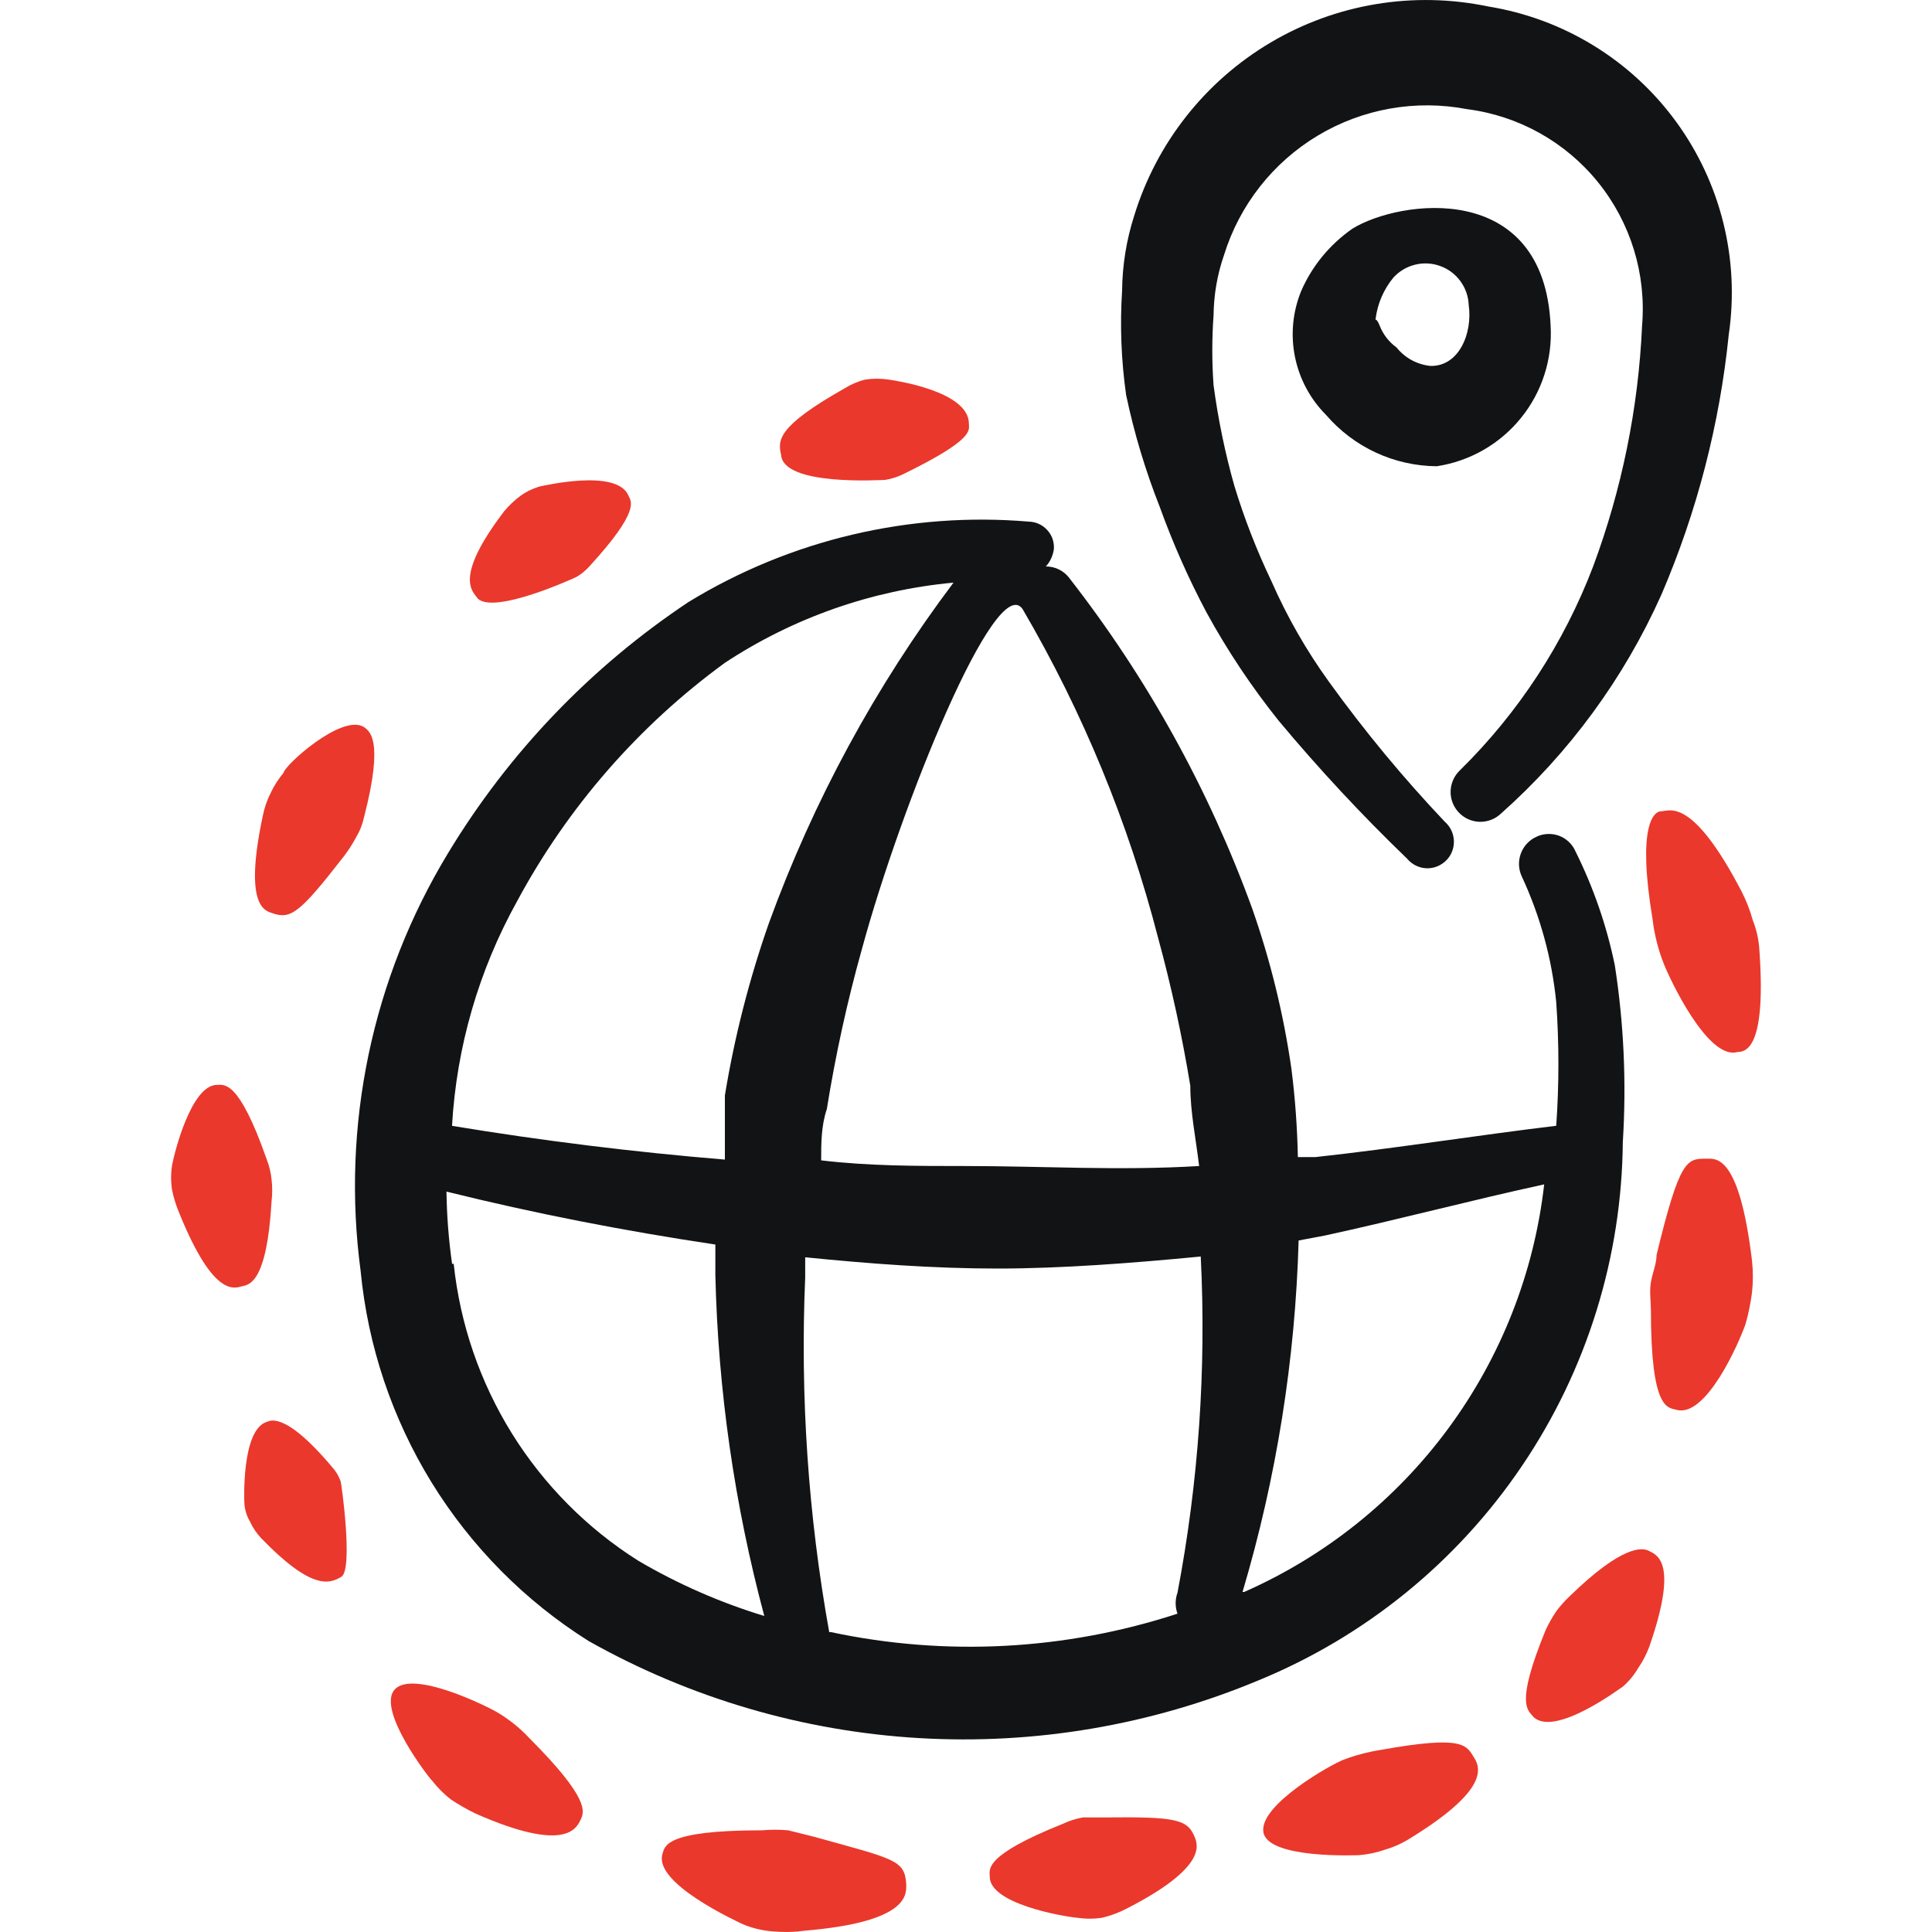
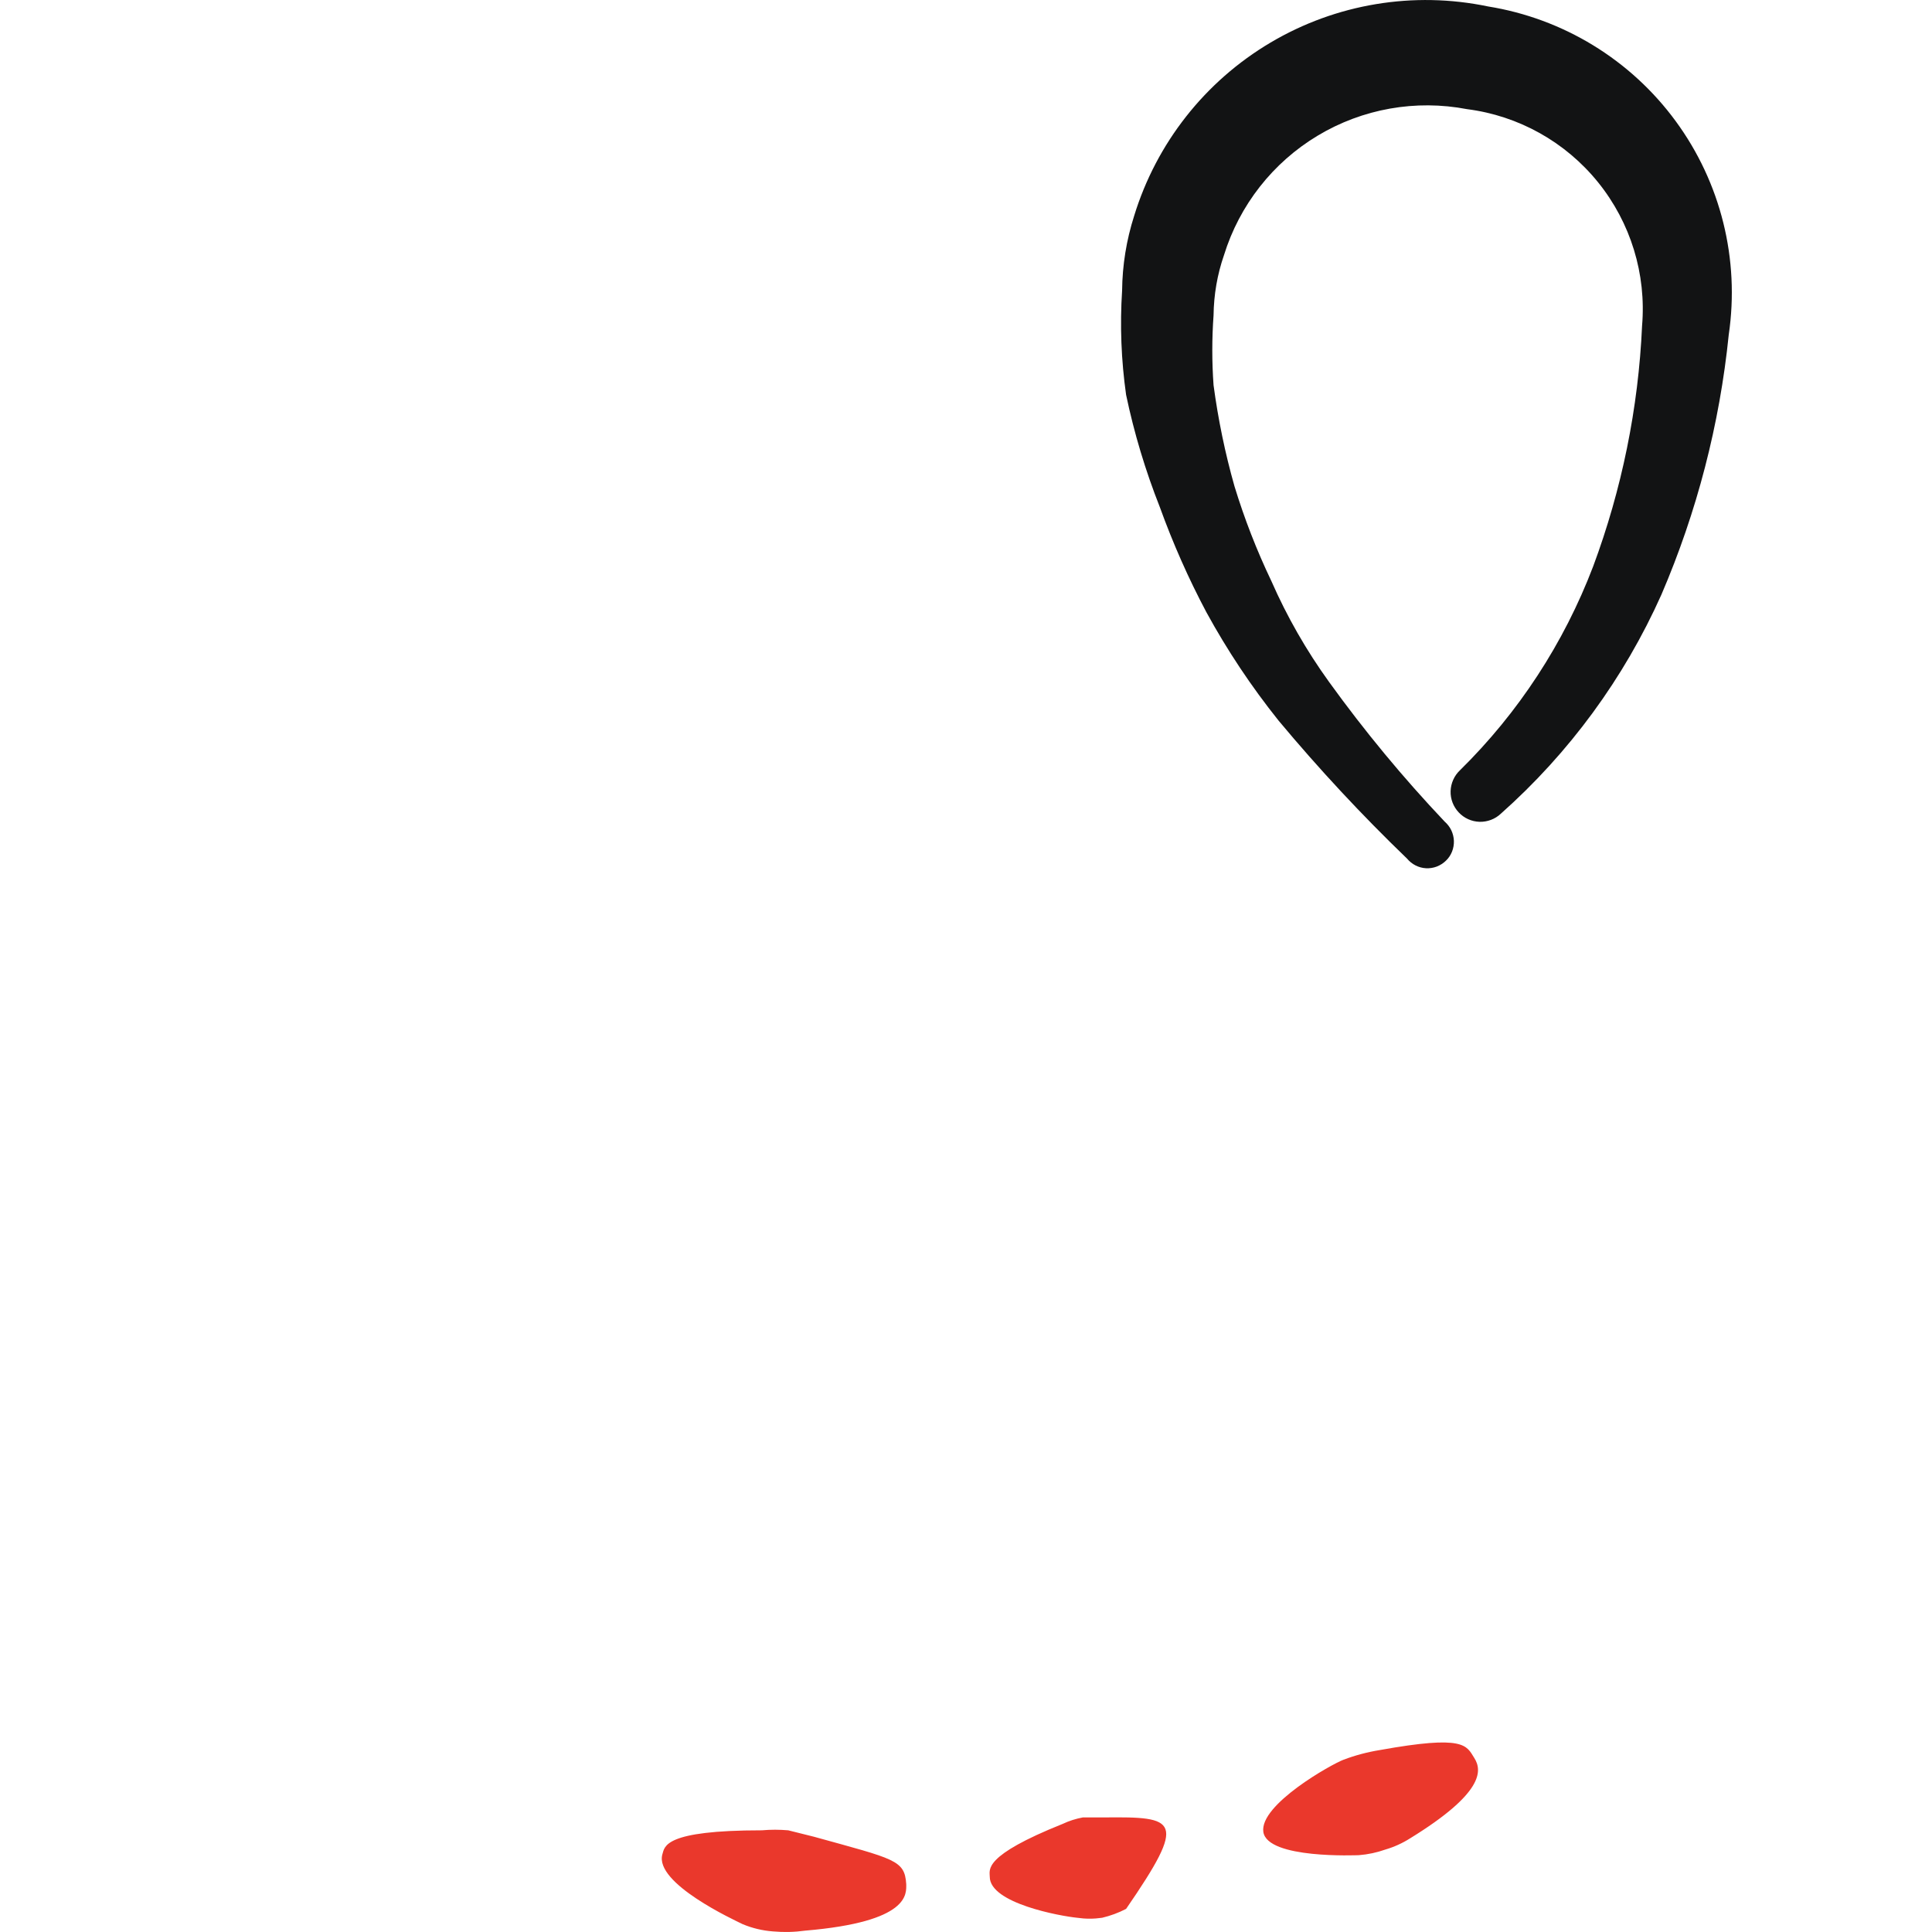
<svg xmlns="http://www.w3.org/2000/svg" width="30" height="30" viewBox="0 0 30 30" fill="none">
-   <path fill-rule="evenodd" clip-rule="evenodd" d="M24.078 5.058C23.977 2.778 21.723 3.103 21 3.551C20.65 3.795 20.372 4.131 20.203 4.523C20.072 4.846 20.039 5.2 20.108 5.541C20.177 5.882 20.344 6.195 20.59 6.442C20.803 6.69 21.067 6.89 21.363 7.027C21.659 7.165 21.982 7.237 22.309 7.24C22.823 7.162 23.289 6.896 23.616 6.492C23.944 6.089 24.108 5.577 24.078 5.058ZM22.209 5.682C22.107 5.671 22.008 5.64 21.918 5.591C21.828 5.542 21.749 5.475 21.685 5.395C21.567 5.31 21.477 5.193 21.424 5.058C21.371 4.923 21.349 4.983 21.361 4.946C21.391 4.713 21.487 4.492 21.636 4.311C21.726 4.212 21.843 4.142 21.973 4.11C22.102 4.078 22.238 4.085 22.364 4.131C22.489 4.176 22.599 4.258 22.677 4.366C22.756 4.474 22.801 4.602 22.806 4.736C22.869 5.171 22.656 5.695 22.209 5.682Z" fill="#121314" />
-   <path fill-rule="evenodd" clip-rule="evenodd" d="M13.75 7.451C13.845 7.435 13.936 7.406 14.023 7.364C15.145 6.816 15.045 6.679 15.045 6.579C15.045 6.069 13.874 5.906 13.799 5.894C13.678 5.876 13.556 5.876 13.436 5.894C13.322 5.922 13.213 5.969 13.114 6.031C12.054 6.629 12.079 6.841 12.129 7.065C12.166 7.551 13.674 7.452 13.749 7.452M8.951 8.959C9.026 8.915 9.093 8.86 9.151 8.796C9.949 7.925 9.799 7.787 9.761 7.701C9.586 7.264 8.416 7.551 8.391 7.551C8.279 7.583 8.173 7.633 8.079 7.701C7.987 7.77 7.904 7.849 7.83 7.937C7.032 8.984 7.345 9.184 7.419 9.295C7.681 9.545 8.927 8.971 8.951 8.959ZM4.23 14.18C4.517 14.28 4.654 14.18 5.351 13.282C5.416 13.195 5.475 13.103 5.526 13.007C5.585 12.911 5.627 12.806 5.651 12.696C5.974 11.451 5.725 11.351 5.651 11.289C5.301 11.076 4.404 11.9 4.404 11.999C4.324 12.094 4.257 12.198 4.204 12.311C4.146 12.424 4.105 12.545 4.08 12.672C3.781 14.08 4.117 14.142 4.23 14.18ZM4.217 18.652C4.23 18.54 4.23 18.428 4.217 18.316C4.206 18.209 4.181 18.104 4.142 18.004C3.706 16.759 3.482 16.846 3.37 16.846C2.971 16.846 2.71 17.892 2.672 18.092C2.652 18.22 2.652 18.351 2.672 18.479C2.697 18.603 2.735 18.723 2.785 18.84C3.32 20.16 3.644 19.999 3.756 19.974C3.869 19.949 4.144 19.924 4.217 18.652ZM5.289 23C5.261 22.922 5.219 22.85 5.164 22.789C4.392 21.867 4.167 22.079 4.142 22.079C3.744 22.204 3.794 23.325 3.794 23.325C3.797 23.431 3.827 23.534 3.881 23.625C3.925 23.721 3.984 23.809 4.056 23.886C4.84 24.695 5.115 24.596 5.301 24.484C5.487 24.371 5.301 23.025 5.289 23ZM8.217 26.987C8.077 26.837 7.918 26.708 7.742 26.601C7.569 26.495 6.397 25.916 6.124 26.24C5.849 26.565 6.684 27.636 6.709 27.649C6.796 27.761 6.896 27.861 7.009 27.947C7.128 28.026 7.252 28.097 7.382 28.16C8.79 28.782 8.952 28.384 9.014 28.26C9.076 28.135 9.164 27.935 8.217 26.987ZM24.378 24.782C24.3 24.855 24.229 24.935 24.165 25.02C24.104 25.111 24.05 25.207 24.003 25.306C23.517 26.49 23.729 26.552 23.815 26.664C24.152 26.976 25.174 26.202 25.199 26.19C25.293 26.108 25.373 26.012 25.436 25.904C25.509 25.799 25.567 25.687 25.611 25.567C26.071 24.247 25.723 24.147 25.611 24.085C25.499 24.022 25.186 23.997 24.378 24.782ZM26.495 17.992C26.195 17.992 26.084 17.992 25.723 19.487C25.723 19.625 25.66 19.762 25.635 19.911C25.61 20.06 25.635 20.199 25.635 20.335C25.635 21.905 25.898 21.855 26.035 21.892C26.495 22.017 27.006 20.845 27.105 20.559C27.15 20.4 27.183 20.238 27.205 20.072C27.223 19.907 27.223 19.74 27.205 19.575C27.005 17.917 26.645 17.992 26.495 17.992ZM27.218 14.292C27.175 14.136 27.117 13.986 27.043 13.842C26.271 12.36 25.921 12.597 25.797 12.597C25.672 12.597 25.422 12.835 25.66 14.267C25.688 14.505 25.746 14.741 25.835 14.965C25.922 15.189 26.52 16.472 26.981 16.335C27.131 16.335 27.43 16.235 27.317 14.715C27.305 14.569 27.271 14.427 27.218 14.291" fill="#EA382C" />
  <path fill-rule="evenodd" clip-rule="evenodd" d="M18.01 7.875C18.213 8.436 18.453 8.98 18.733 9.507C19.058 10.101 19.431 10.661 19.854 11.19C20.48 11.94 21.144 12.654 21.848 13.332C21.884 13.376 21.929 13.412 21.98 13.438C22.031 13.464 22.086 13.479 22.143 13.482C22.2 13.485 22.257 13.476 22.31 13.456C22.364 13.435 22.412 13.404 22.453 13.364C22.494 13.325 22.526 13.277 22.547 13.224C22.568 13.171 22.578 13.114 22.576 13.057C22.574 13 22.56 12.944 22.536 12.893C22.511 12.841 22.476 12.796 22.433 12.758C21.787 12.076 21.188 11.352 20.639 10.591C20.285 10.101 19.984 9.575 19.741 9.021C19.514 8.546 19.323 8.055 19.169 7.551C19.023 7.036 18.915 6.511 18.844 5.981C18.818 5.62 18.818 5.258 18.844 4.897C18.848 4.579 18.901 4.264 19.006 3.962C19.246 3.186 19.764 2.525 20.46 2.107C21.157 1.688 21.983 1.542 22.781 1.695C23.58 1.797 24.309 2.204 24.815 2.831C25.321 3.458 25.566 4.256 25.498 5.059C25.441 6.336 25.184 7.598 24.738 8.796C24.284 9.987 23.579 11.067 22.67 11.961C22.581 12.045 22.529 12.162 22.525 12.284C22.521 12.407 22.567 12.526 22.651 12.615C22.735 12.705 22.851 12.757 22.974 12.761C23.097 12.764 23.216 12.719 23.305 12.635C24.368 11.691 25.218 10.531 25.798 9.234C26.35 7.949 26.703 6.587 26.844 5.196C27.016 4.026 26.72 2.835 26.02 1.881C25.321 0.928 24.274 0.288 23.106 0.1C21.95 -0.141 20.745 0.059 19.729 0.661C18.712 1.263 17.957 2.223 17.611 3.352C17.491 3.727 17.428 4.117 17.424 4.511C17.389 5.051 17.41 5.595 17.486 6.131C17.611 6.727 17.786 7.308 18.01 7.875Z" fill="#121314" />
-   <path fill-rule="evenodd" clip-rule="evenodd" d="M25.2 17.718C25.256 16.806 25.215 15.892 25.075 14.99C24.949 14.376 24.743 13.781 24.464 13.22C24.44 13.164 24.404 13.114 24.36 13.072C24.316 13.03 24.264 12.998 24.207 12.977C24.15 12.956 24.089 12.947 24.029 12.95C23.968 12.953 23.908 12.968 23.854 12.995C23.743 13.046 23.657 13.14 23.615 13.255C23.573 13.369 23.578 13.496 23.629 13.607C23.916 14.223 24.098 14.885 24.165 15.562C24.21 16.201 24.21 16.842 24.165 17.481C22.919 17.631 21.674 17.831 20.428 17.967H20.153C20.144 17.509 20.111 17.051 20.053 16.596C19.931 15.748 19.727 14.913 19.443 14.105C18.768 12.25 17.806 10.513 16.59 8.958C16.547 8.907 16.494 8.866 16.433 8.838C16.373 8.81 16.307 8.795 16.24 8.796C16.309 8.72 16.352 8.624 16.365 8.522C16.368 8.469 16.36 8.416 16.343 8.365C16.325 8.315 16.297 8.269 16.261 8.23C16.225 8.19 16.181 8.158 16.133 8.136C16.085 8.114 16.032 8.101 15.979 8.1C14.13 7.943 12.28 8.379 10.696 9.345C9.178 10.354 7.902 11.685 6.959 13.245C5.778 15.19 5.298 17.481 5.6 19.737C5.712 20.901 6.089 22.024 6.702 23.02C7.316 24.016 8.149 24.858 9.139 25.481C10.712 26.367 12.467 26.883 14.27 26.989C16.073 27.095 17.876 26.788 19.543 26.092C21.205 25.409 22.629 24.25 23.635 22.76C24.642 21.271 25.186 19.517 25.199 17.72M17.984 14.567C18.19 15.322 18.356 16.086 18.483 16.86C18.483 17.271 18.57 17.682 18.62 18.106C17.374 18.181 16.203 18.106 14.969 18.106C14.234 18.106 13.486 18.106 12.751 18.018C12.751 17.756 12.751 17.482 12.839 17.221C12.974 16.38 13.156 15.549 13.386 14.729C13.996 12.486 15.468 8.861 15.879 9.458C16.814 11.056 17.522 12.775 17.984 14.567ZM11.256 10.292C12.319 9.592 13.539 9.164 14.806 9.047C13.595 10.657 12.63 12.437 11.941 14.33C11.635 15.201 11.406 16.097 11.256 17.009V18.006C9.837 17.889 8.424 17.714 7.019 17.482C7.089 16.257 7.434 15.066 8.029 13.995C8.814 12.535 9.917 11.269 11.256 10.292ZM7.02 19.625C6.967 19.253 6.938 18.879 6.933 18.503C8.291 18.84 9.688 19.113 11.108 19.325V19.8C11.15 21.587 11.405 23.365 11.868 25.093C11.184 24.885 10.527 24.597 9.911 24.235C9.116 23.733 8.446 23.057 7.949 22.259C7.453 21.46 7.144 20.56 7.045 19.625H7.02ZM12.876 25.343C12.549 23.527 12.424 21.68 12.503 19.836V19.523C13.5 19.623 14.496 19.698 15.494 19.698C16.491 19.698 17.611 19.611 18.645 19.511C18.733 21.261 18.611 23.014 18.284 24.732C18.246 24.837 18.246 24.952 18.284 25.057C16.546 25.625 14.689 25.724 12.901 25.343H12.876ZM19.294 24.72C19.821 22.946 20.113 21.112 20.165 19.262L20.565 19.187C21.71 18.939 22.831 18.64 23.978 18.391C23.822 19.761 23.31 21.066 22.492 22.177C21.675 23.287 20.581 24.164 19.319 24.72H19.294Z" fill="#121314" />
-   <path fill-rule="evenodd" clip-rule="evenodd" d="M12.64 28.521L12.24 28.421C12.103 28.409 11.967 28.409 11.83 28.421C10.31 28.421 10.322 28.671 10.285 28.795C10.16 29.244 11.406 29.816 11.531 29.878C11.682 29.941 11.84 29.979 12.005 29.991C12.171 30.006 12.337 30.002 12.502 29.979C14.135 29.841 14.072 29.405 14.072 29.256C14.047 28.881 13.897 28.869 12.64 28.521ZM17.137 28.221H16.814C16.706 28.241 16.601 28.274 16.502 28.321C15.256 28.82 15.369 29.031 15.369 29.143C15.369 29.555 16.465 29.753 16.726 29.779C16.855 29.798 16.985 29.798 17.114 29.779C17.243 29.748 17.367 29.703 17.486 29.641C18.732 29.006 18.596 28.657 18.559 28.545C18.446 28.246 18.271 28.209 17.137 28.221ZM21.425 27.175C21.233 27.206 21.044 27.256 20.862 27.325C20.681 27.392 19.555 28.022 19.617 28.446C19.68 28.87 21.075 28.807 21.1 28.807C21.241 28.796 21.378 28.767 21.511 28.72C21.648 28.68 21.777 28.621 21.897 28.545C23.031 27.847 23.019 27.498 22.894 27.3C22.769 27.101 22.745 26.937 21.425 27.175Z" fill="#EA382C" />
+   <path fill-rule="evenodd" clip-rule="evenodd" d="M12.64 28.521L12.24 28.421C12.103 28.409 11.967 28.409 11.83 28.421C10.31 28.421 10.322 28.671 10.285 28.795C10.16 29.244 11.406 29.816 11.531 29.878C11.682 29.941 11.84 29.979 12.005 29.991C12.171 30.006 12.337 30.002 12.502 29.979C14.135 29.841 14.072 29.405 14.072 29.256C14.047 28.881 13.897 28.869 12.64 28.521ZM17.137 28.221H16.814C16.706 28.241 16.601 28.274 16.502 28.321C15.256 28.82 15.369 29.031 15.369 29.143C15.369 29.555 16.465 29.753 16.726 29.779C16.855 29.798 16.985 29.798 17.114 29.779C17.243 29.748 17.367 29.703 17.486 29.641C18.446 28.246 18.271 28.209 17.137 28.221ZM21.425 27.175C21.233 27.206 21.044 27.256 20.862 27.325C20.681 27.392 19.555 28.022 19.617 28.446C19.68 28.87 21.075 28.807 21.1 28.807C21.241 28.796 21.378 28.767 21.511 28.72C21.648 28.68 21.777 28.621 21.897 28.545C23.031 27.847 23.019 27.498 22.894 27.3C22.769 27.101 22.745 26.937 21.425 27.175Z" fill="#EA382C" />
</svg>